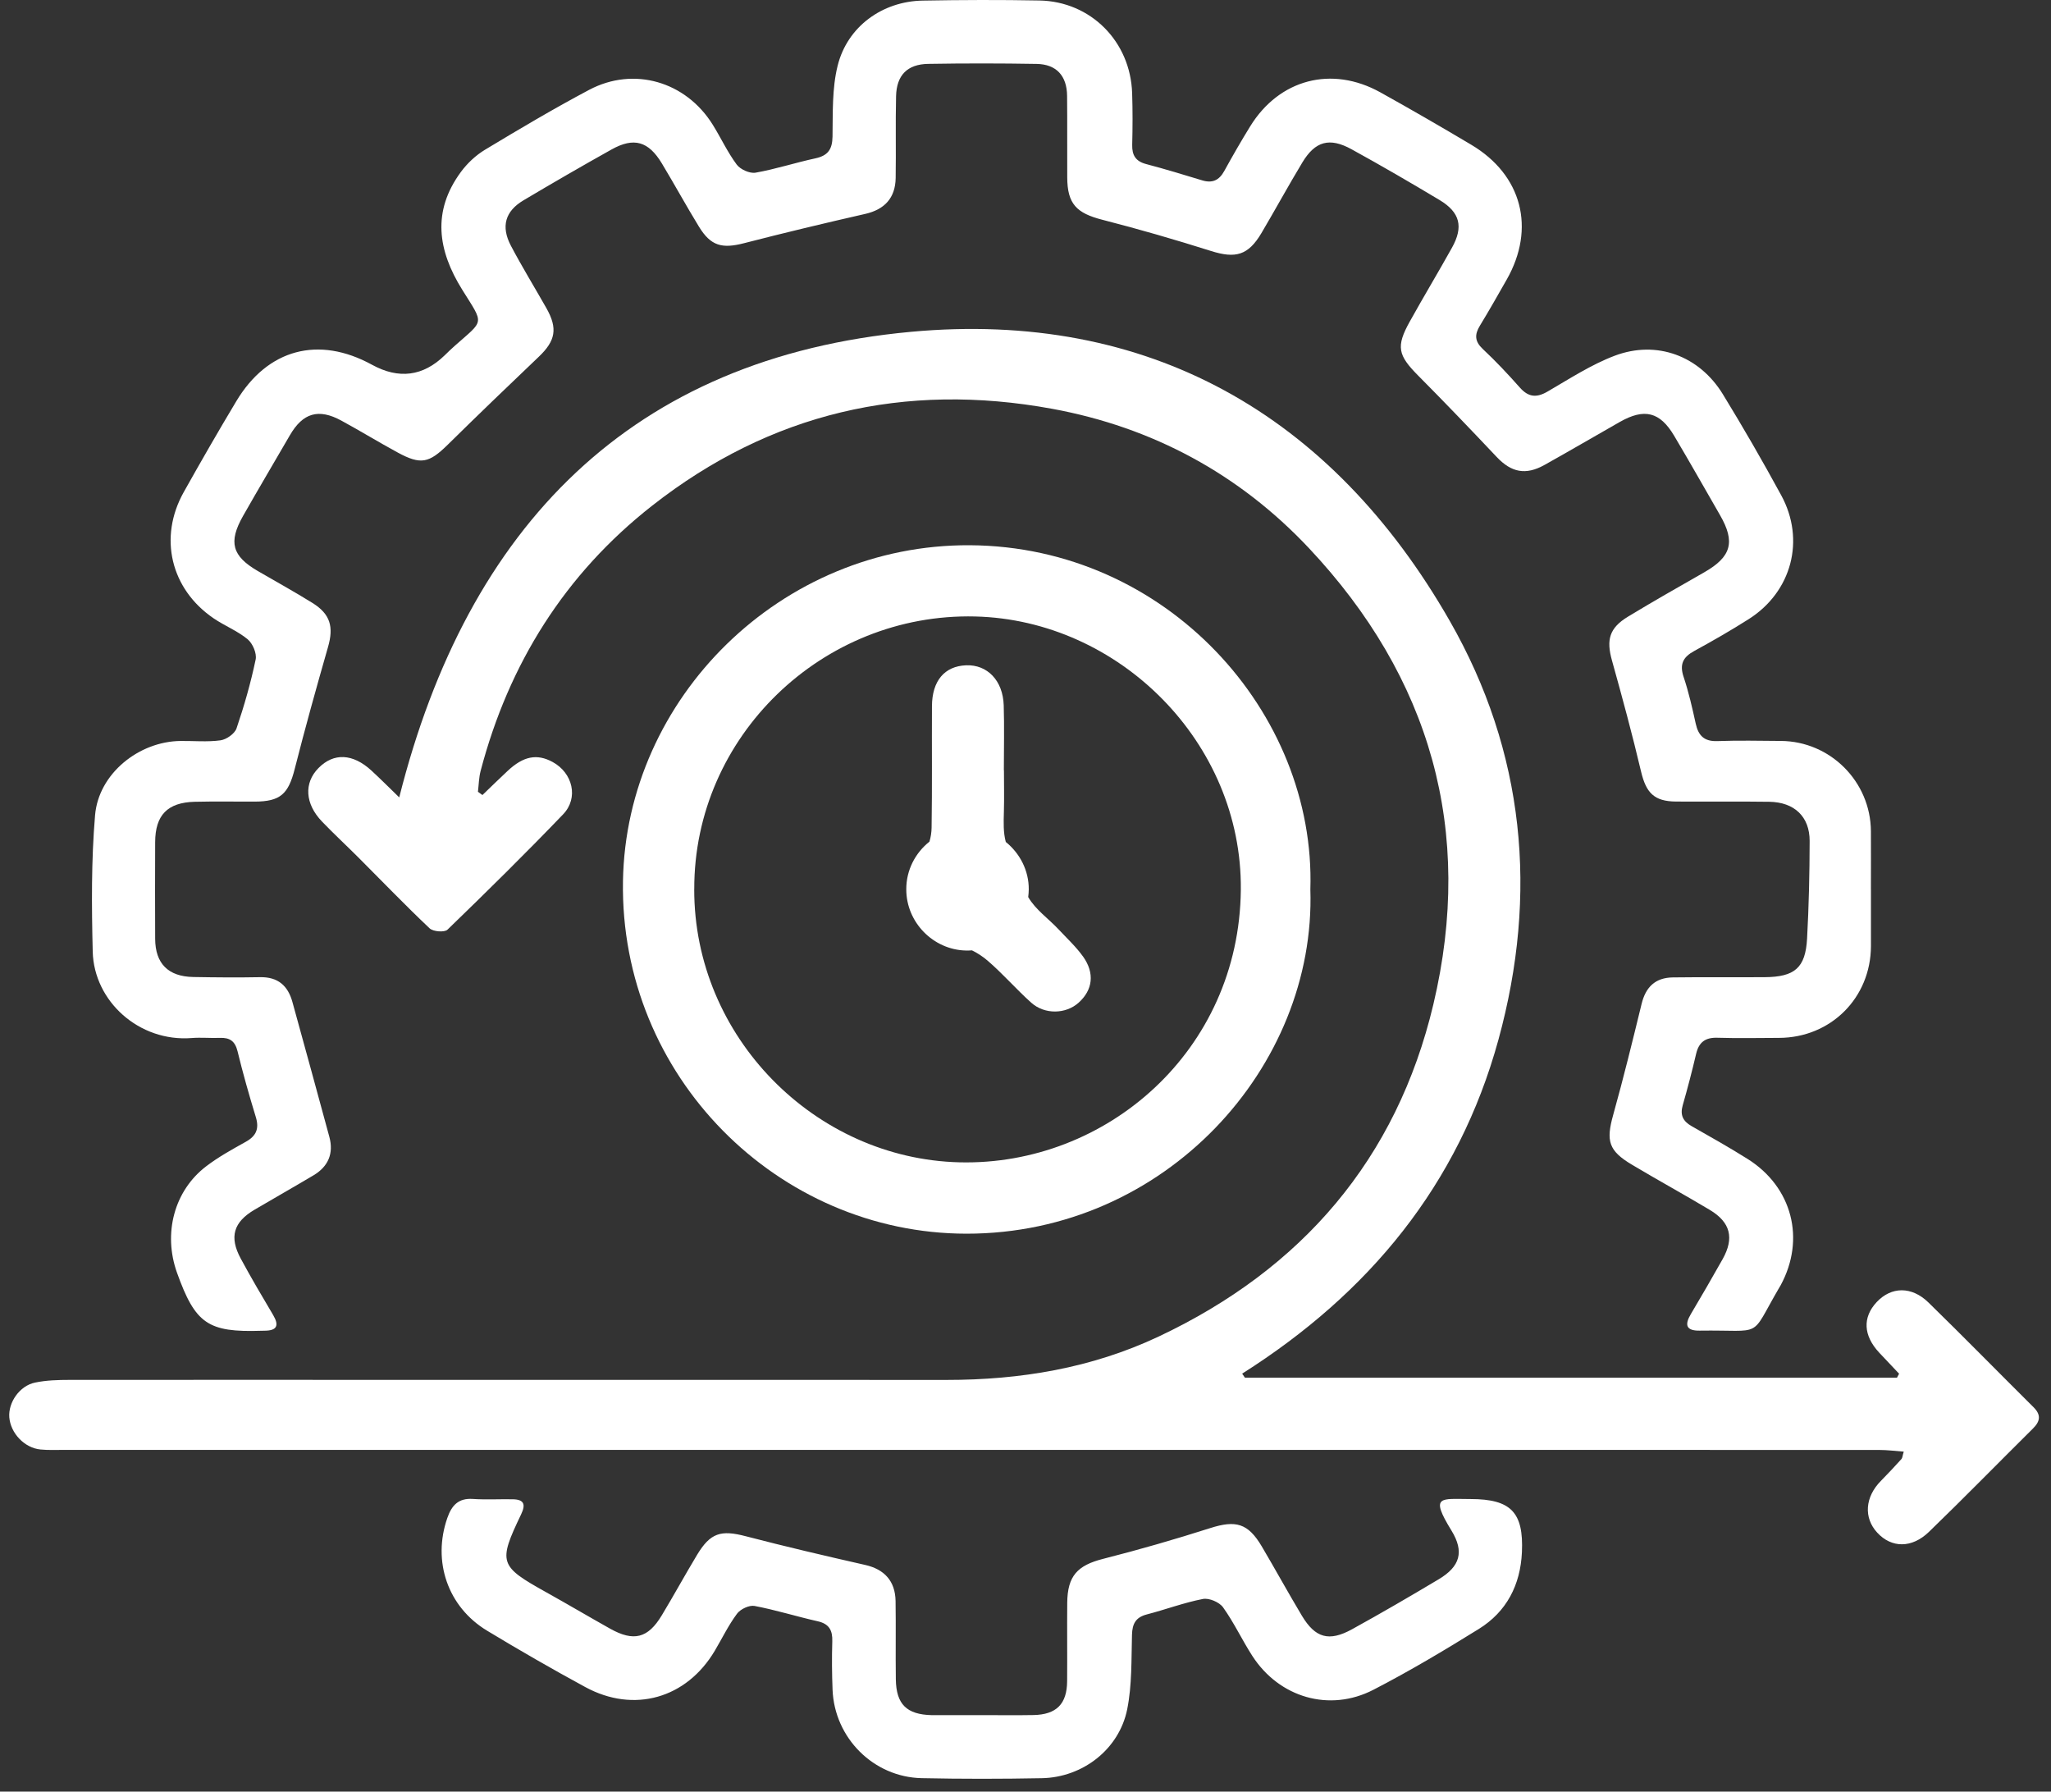
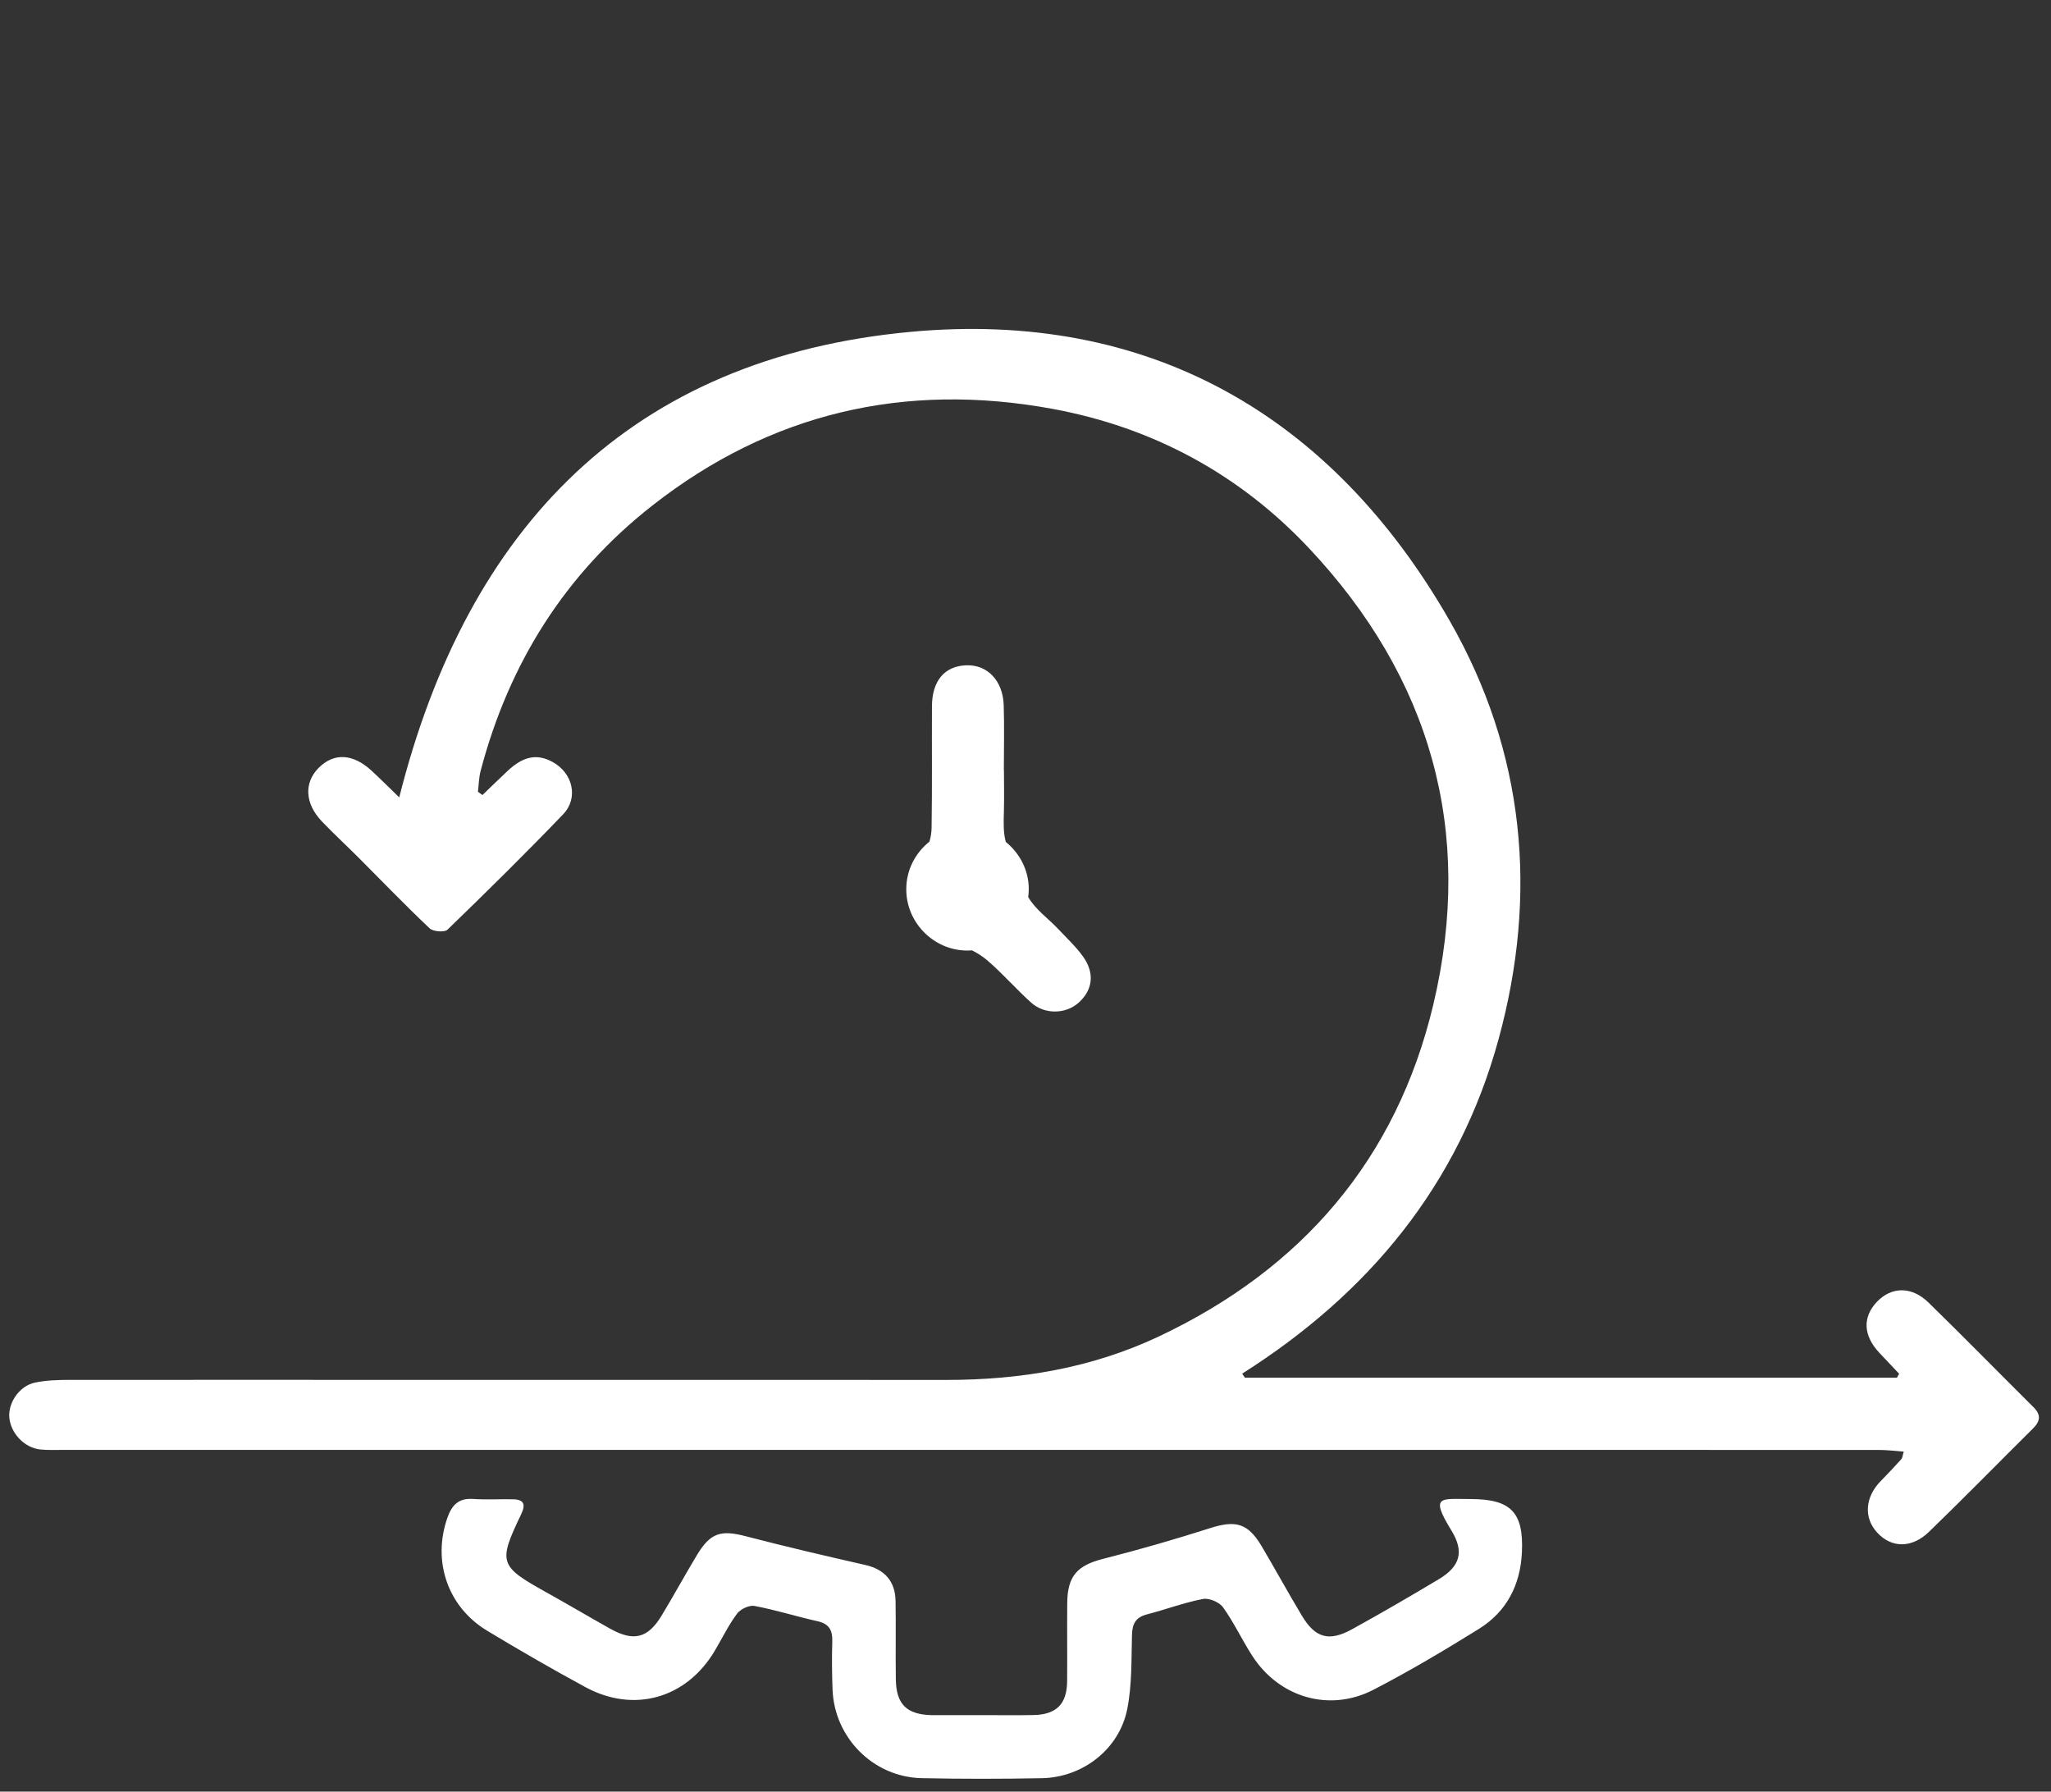
<svg xmlns="http://www.w3.org/2000/svg" width="158" height="138" viewBox="0 0 158 138" fill="none">
  <rect x="0" y="0" width="158" height="138" fill="#333333" stroke="none" />
  <path d="M30.754 61.423C36.022 40.51 48.664 27.544 70.179 25.558C88.399 23.878 102.549 31.875 111.678 47.818C117.46 57.914 118.515 68.849 115.433 80.082C112.362 91.272 105.448 99.624 95.691 105.805C95.763 105.911 95.832 106.014 95.905 106.119H146.134C146.188 106.016 146.242 105.913 146.298 105.81C145.786 105.27 145.272 104.733 144.765 104.187C143.538 102.87 143.471 101.471 144.57 100.295C145.689 99.097 147.26 99.056 148.559 100.324C151.283 102.983 153.951 105.705 156.652 108.388C157.241 108.972 157.182 109.466 156.616 110.026C153.94 112.678 151.306 115.374 148.6 117.99C147.27 119.276 145.709 119.238 144.618 118.057C143.551 116.902 143.669 115.305 144.899 114.062C145.442 113.514 145.964 112.949 146.481 112.38C146.555 112.298 146.555 112.146 146.656 111.812C145.992 111.763 145.388 111.683 144.783 111.683C123.464 111.675 102.142 111.678 80.823 111.678C55.522 111.678 30.219 111.678 4.918 111.678C4.318 111.678 3.716 111.706 3.12 111.647C1.888 111.529 0.817 110.397 0.717 109.17C0.625 108.033 1.502 106.744 2.693 106.495C3.562 106.312 4.475 106.286 5.37 106.286C14.79 106.276 24.207 106.286 33.627 106.286C46.722 106.286 59.818 106.281 72.913 106.289C78.591 106.291 84.09 105.383 89.253 102.95C100.301 97.741 107.59 89.273 110.417 77.374C113.592 64.006 110.201 52.173 100.818 42.203C95.46 36.511 88.79 32.907 81.05 31.487C69.688 29.406 59.35 31.808 50.244 38.946C43.52 44.217 39.196 51.126 37.025 59.378C36.889 59.895 36.883 60.451 36.819 60.986C36.935 61.071 37.048 61.156 37.164 61.238C37.809 60.618 38.447 59.995 39.101 59.383C40.32 58.239 41.367 58.035 42.578 58.696C44.122 59.54 44.59 61.462 43.381 62.722C40.477 65.747 37.488 68.692 34.473 71.607C34.242 71.831 33.367 71.761 33.097 71.506C31.232 69.744 29.452 67.89 27.636 66.074C26.7 65.137 25.725 64.237 24.809 63.283C23.492 61.914 23.402 60.312 24.529 59.165C25.702 57.968 27.176 58.03 28.619 59.358C29.331 60.014 30.013 60.7 30.759 61.423H30.754Z" fill="white" />
-   <path d="M144.13 68.515C144.13 69.971 144.135 71.424 144.13 72.88C144.112 76.864 141.035 79.93 137.048 79.943C135.464 79.948 133.879 79.982 132.297 79.933C131.363 79.905 130.872 80.28 130.661 81.175C130.35 82.508 130.003 83.83 129.627 85.144C129.414 85.893 129.655 86.366 130.309 86.737C131.76 87.562 133.215 88.38 134.628 89.268C138.069 91.429 139.103 95.444 137.172 99.001C137.13 99.076 137.084 99.148 137.04 99.223C134.73 103.184 135.957 102.417 130.931 102.492C129.874 102.507 129.766 102.039 130.257 101.214C131.088 99.814 131.904 98.407 132.701 96.99C133.614 95.364 133.313 94.147 131.713 93.191C129.73 92.005 127.7 90.894 125.717 89.71C123.911 88.635 123.713 87.881 124.272 85.88C125.064 83.043 125.766 80.18 126.463 77.32C126.78 76.023 127.523 75.303 128.871 75.285C131.224 75.254 133.581 75.282 135.934 75.267C138.252 75.254 139.085 74.552 139.209 72.301C139.345 69.793 139.404 67.28 139.407 64.769C139.407 62.899 138.226 61.786 136.297 61.757C133.9 61.721 131.502 61.757 129.105 61.739C127.423 61.726 126.808 61.065 126.419 59.424C125.743 56.559 124.971 53.711 124.179 50.874C123.734 49.284 123.968 48.376 125.406 47.502C127.343 46.324 129.321 45.207 131.289 44.081C133.377 42.887 133.699 41.748 132.5 39.672C131.325 37.632 130.167 35.582 128.966 33.56C127.87 31.716 126.669 31.427 124.778 32.503C122.844 33.601 120.925 34.73 118.98 35.813C117.53 36.623 116.426 36.389 115.305 35.204C113.309 33.092 111.3 30.993 109.249 28.93C107.688 27.358 107.529 26.697 108.601 24.77C109.661 22.864 110.788 20.992 111.85 19.086C112.753 17.47 112.48 16.357 110.898 15.407C108.66 14.065 106.402 12.753 104.113 11.495C102.417 10.564 101.317 10.875 100.329 12.511C99.246 14.306 98.243 16.148 97.175 17.954C96.156 19.672 95.182 19.929 93.294 19.333C90.523 18.458 87.73 17.648 84.918 16.927C82.925 16.416 82.225 15.703 82.215 13.668C82.204 11.572 82.225 9.473 82.204 7.377C82.189 5.838 81.379 4.948 79.856 4.923C77.075 4.874 74.29 4.874 71.509 4.92C69.896 4.946 69.065 5.792 69.029 7.415C68.98 9.512 69.032 11.608 68.998 13.707C68.975 15.258 68.134 16.138 66.66 16.475C63.537 17.187 60.422 17.931 57.323 18.731C55.62 19.171 54.758 18.949 53.845 17.46C52.862 15.855 51.959 14.201 50.987 12.588C49.956 10.877 48.832 10.553 47.113 11.513C44.834 12.786 42.573 14.095 40.33 15.428C38.916 16.269 38.576 17.442 39.358 18.929C40.215 20.554 41.179 22.126 42.087 23.726C42.98 25.298 42.8 26.25 41.503 27.482C39.15 29.72 36.809 31.973 34.494 34.252C33.053 35.669 32.42 35.821 30.648 34.861C29.182 34.067 27.757 33.192 26.291 32.395C24.534 31.44 23.327 31.806 22.329 33.529C21.128 35.602 19.904 37.663 18.721 39.746C17.578 41.76 17.882 42.83 19.852 43.978C21.259 44.796 22.684 45.58 24.066 46.439C25.457 47.304 25.717 48.286 25.267 49.845C24.372 52.963 23.502 56.09 22.702 59.234C22.211 61.16 21.604 61.737 19.621 61.744C18.08 61.75 16.537 61.719 14.998 61.757C12.899 61.811 11.96 62.786 11.953 64.867C11.945 67.349 11.94 69.832 11.953 72.314C11.963 74.22 12.959 75.221 14.89 75.254C16.604 75.285 18.317 75.3 20.027 75.267C21.409 75.239 22.183 75.92 22.53 77.191C23.479 80.648 24.439 84.105 25.372 87.568C25.717 88.843 25.288 89.852 24.156 90.526C22.648 91.423 21.12 92.288 19.608 93.178C17.985 94.135 17.645 95.277 18.548 96.946C19.34 98.415 20.189 99.853 21.041 101.288C21.511 102.086 21.352 102.489 20.395 102.497C20.31 102.497 20.223 102.497 20.138 102.502C16.022 102.636 15.047 101.965 13.638 98.039C12.55 95.012 13.414 91.719 15.881 89.836C16.827 89.114 17.887 88.53 18.931 87.948C19.739 87.501 19.981 86.937 19.708 86.045C19.196 84.37 18.715 82.683 18.301 80.98C18.111 80.201 17.712 79.915 16.953 79.943C16.228 79.972 15.495 79.897 14.772 79.954C10.716 80.275 7.235 77.119 7.143 73.297C7.058 69.798 7.029 66.277 7.323 62.794C7.593 59.589 10.697 57.107 13.91 57.073C14.937 57.063 15.978 57.163 16.987 57.024C17.445 56.96 18.08 56.515 18.221 56.103C18.813 54.367 19.32 52.59 19.695 50.797C19.793 50.326 19.464 49.559 19.075 49.238C18.294 48.592 17.306 48.206 16.457 47.628C13.146 45.372 12.2 41.398 14.152 37.91C15.469 35.559 16.814 33.22 18.201 30.908C20.616 26.877 24.539 25.838 28.655 28.094C30.724 29.229 32.592 28.987 34.257 27.368C34.501 27.129 34.748 26.89 35.003 26.664C37.326 24.601 37.31 25.046 35.613 22.324C33.714 19.281 33.275 16.279 35.502 13.249C35.996 12.578 36.657 11.958 37.372 11.528C40.011 9.939 42.663 8.364 45.385 6.921C48.824 5.1 52.829 6.273 54.902 9.599C55.535 10.615 56.042 11.721 56.752 12.675C57.032 13.051 57.755 13.378 58.203 13.301C59.756 13.028 61.269 12.529 62.812 12.197C63.774 11.989 64.119 11.513 64.134 10.517C64.162 8.691 64.093 6.803 64.53 5.054C65.284 2.034 67.98 0.102 71.082 0.046C74.079 -0.008 77.075 -0.019 80.072 0.038C84.031 0.112 87.087 3.194 87.215 7.179C87.259 8.503 87.254 9.833 87.22 11.158C87.2 11.963 87.493 12.429 88.301 12.639C89.749 13.02 91.182 13.457 92.612 13.892C93.397 14.131 93.919 13.884 94.31 13.175C94.95 12.014 95.611 10.862 96.308 9.733C98.549 6.098 102.59 5.033 106.338 7.114C108.694 8.424 111.029 9.774 113.345 11.153C117.249 13.476 118.317 17.589 116.069 21.537C115.392 22.728 114.716 23.919 114.003 25.089C113.584 25.776 113.604 26.298 114.232 26.887C115.23 27.821 116.171 28.822 117.077 29.846C117.733 30.586 118.35 30.661 119.207 30.165C120.902 29.182 122.574 28.086 124.392 27.399C127.634 26.177 130.913 27.41 132.724 30.37C134.288 32.925 135.788 35.52 137.218 38.151C139.093 41.593 138.023 45.588 134.715 47.687C133.344 48.559 131.929 49.369 130.504 50.149C129.648 50.617 129.375 51.172 129.697 52.134C130.088 53.307 130.365 54.522 130.63 55.733C130.836 56.669 131.289 57.122 132.307 57.083C133.933 57.022 135.561 57.06 137.187 57.071C140.999 57.094 144.101 60.201 144.127 64.021C144.137 65.518 144.127 67.018 144.127 68.515H144.13Z" fill="white" />
-   <path d="M100.944 68.507C101.389 82.166 89.778 95.035 74.452 95.025C59.931 95.014 47.739 82.907 47.991 67.864C48.227 53.75 60.183 41.917 74.709 41.997C89.87 42.082 101.378 54.884 100.944 68.507ZM53.48 68.484C53.457 79.871 62.784 89.255 73.917 89.528C85.204 89.803 95.47 80.962 95.588 68.53C95.696 57.204 86.228 47.756 75.123 47.484C63.355 47.196 53.452 56.731 53.483 68.484H53.48Z" fill="white" />
  <path d="M75.627 132.107C76.954 132.107 78.282 132.127 79.609 132.102C81.384 132.068 82.194 131.253 82.207 129.496C82.223 127.484 82.197 125.473 82.215 123.461C82.233 121.378 83.007 120.573 84.978 120.071C87.75 119.366 90.505 118.571 93.229 117.702C95.197 117.074 96.141 117.319 97.201 119.112C98.245 120.879 99.233 122.682 100.288 124.444C101.322 126.17 102.379 126.471 104.156 125.493C106.405 124.254 108.624 122.962 110.829 121.645C112.485 120.658 112.815 119.521 111.812 117.887C110.127 115.145 110.983 115.462 113.293 115.464C116.388 115.469 117.383 116.48 117.242 119.564C117.126 122.08 116.064 124.143 113.918 125.473C111.266 127.119 108.576 128.722 105.803 130.154C102.415 131.904 98.541 130.754 96.47 127.541C95.683 126.319 95.063 124.984 94.22 123.806C93.934 123.407 93.142 123.07 92.671 123.16C91.207 123.443 89.795 123.976 88.347 124.351C87.488 124.575 87.226 125.069 87.203 125.926C87.151 127.839 87.208 129.794 86.835 131.657C86.212 134.741 83.408 136.907 80.252 136.966C77.171 137.025 74.086 137.028 71.007 136.963C67.293 136.886 64.283 133.866 64.137 130.152C64.088 128.912 64.078 127.67 64.116 126.43C64.144 125.576 63.874 125.074 62.984 124.876C61.359 124.511 59.761 124.007 58.128 123.698C57.719 123.621 57.04 123.94 56.778 124.295C56.116 125.182 55.63 126.196 55.062 127.153C52.886 130.818 48.842 131.983 45.094 129.949C42.537 128.562 40.014 127.109 37.524 125.604C34.483 123.767 33.295 120.254 34.463 116.912C34.795 115.963 35.307 115.382 36.418 115.456C37.442 115.526 38.471 115.464 39.499 115.482C40.351 115.495 40.521 115.855 40.148 116.634C38.357 120.377 38.453 120.624 42.095 122.654C43.739 123.569 45.359 124.529 47.003 125.45C48.821 126.466 49.915 126.191 50.98 124.423C51.908 122.885 52.77 121.306 53.696 119.768C54.727 118.057 55.538 117.831 57.444 118.327C60.5 119.124 63.579 119.842 66.66 120.542C68.119 120.874 68.965 121.771 68.991 123.317C69.022 125.329 68.983 127.34 69.011 129.352C69.04 131.276 69.847 132.06 71.769 132.109C71.854 132.109 71.941 132.109 72.026 132.109C73.225 132.109 74.423 132.109 75.622 132.109L75.627 132.107Z" fill="white" />
  <path d="M83.429 73.672C82.886 72.913 82.186 72.27 81.546 71.583C80.769 70.752 79.769 70.068 79.208 69.096C79.231 68.906 79.249 68.713 79.251 68.512C79.264 67.046 78.559 65.721 77.482 64.852C77.284 64.124 77.312 63.337 77.335 62.542C77.366 61.474 77.34 60.402 77.34 59.334H77.332C77.332 57.665 77.374 55.995 77.322 54.328C77.263 52.417 76.057 51.18 74.423 51.244C72.764 51.311 71.805 52.438 71.794 54.388C71.779 57.51 71.815 60.633 71.766 63.756C71.761 64.103 71.707 64.479 71.599 64.829C70.513 65.693 69.811 67.018 69.816 68.499C69.811 71.051 71.9 73.153 74.395 73.214C74.557 73.219 74.716 73.214 74.876 73.201C75.326 73.42 75.753 73.708 76.116 74.025C77.278 75.03 78.294 76.203 79.439 77.23C80.478 78.161 82.104 78.114 83.084 77.24C84.183 76.257 84.352 74.963 83.429 73.669V73.672Z" fill="white" />
</svg>